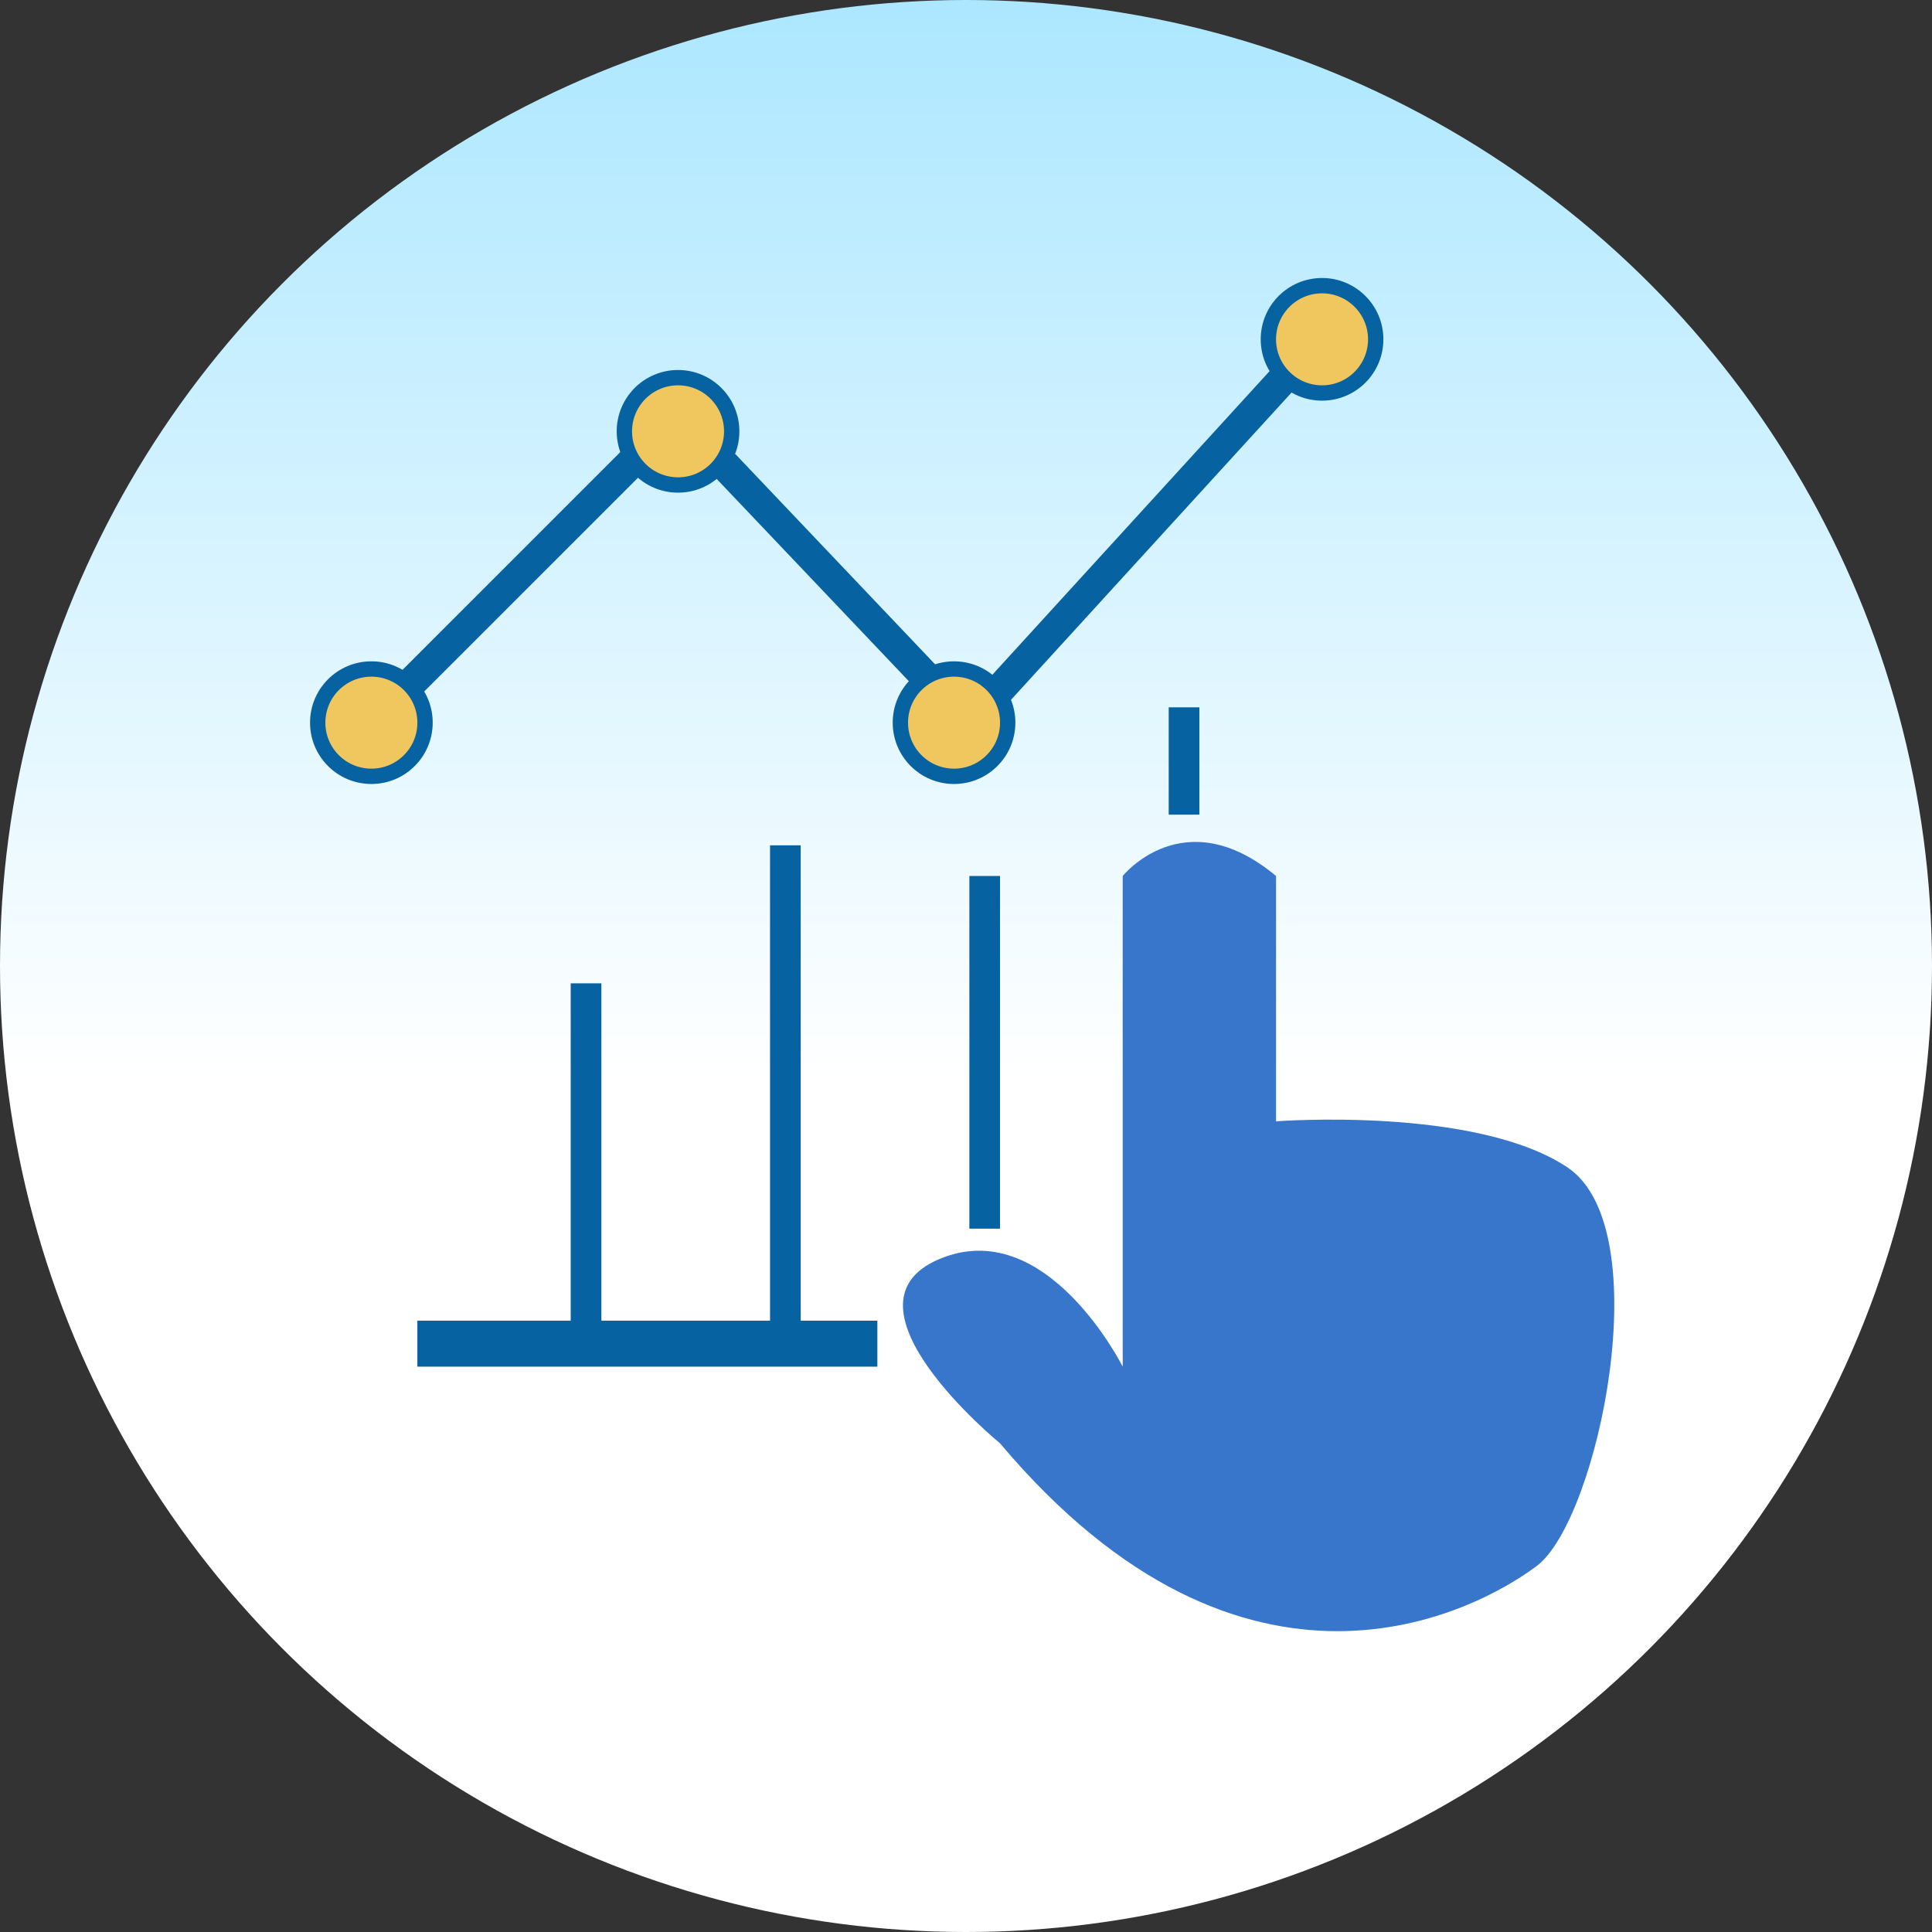
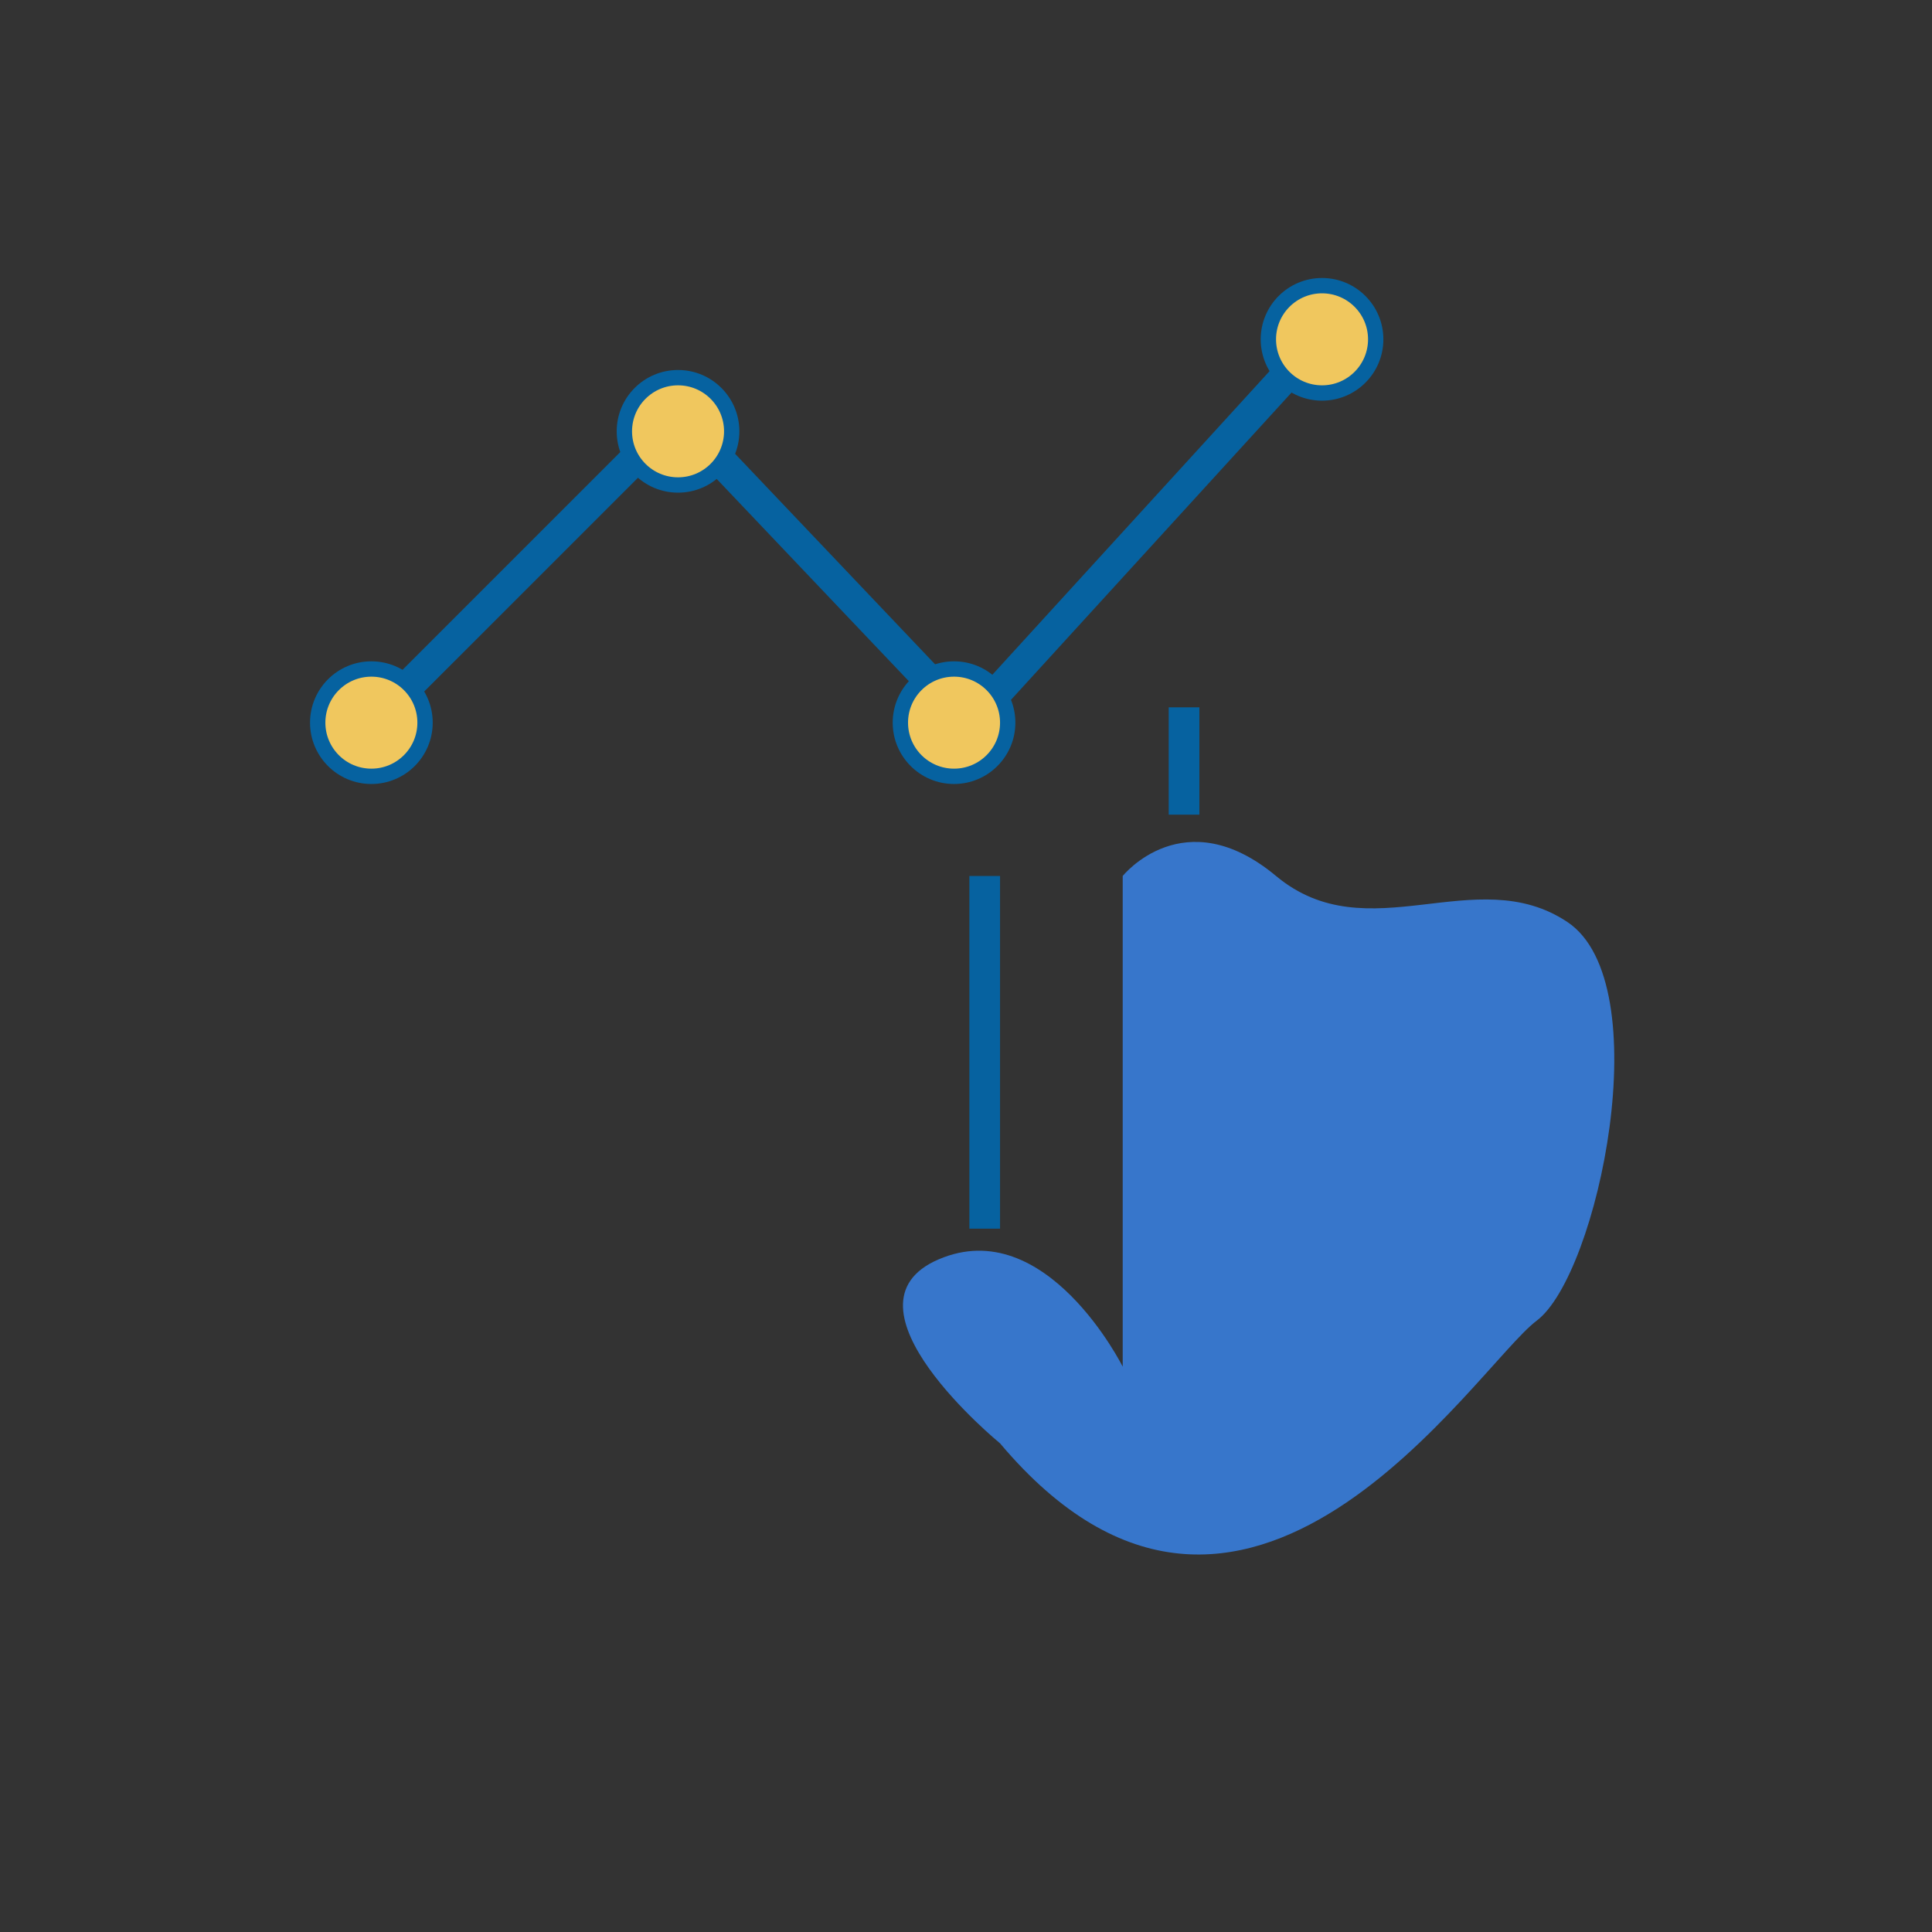
<svg xmlns="http://www.w3.org/2000/svg" id="Layer_1" data-name="Layer 1" width="126" height="126" viewBox="0 0 126 126">
  <rect x="0" y="0" width="126" height="126" fill="#333333" stroke="none" />
  <defs>
    <style>
      .cls-1 {
        fill: url(#linear-gradient);
      }

      .cls-2 {
        fill: none;
        stroke-width: 2px;
      }

      .cls-2, .cls-3 {
        stroke: #0662a0;
        stroke-miterlimit: 10;
      }

      .cls-3 {
        fill: #f0c75e;
      }

      .cls-4 {
        fill: #0662a0;
      }

      .cls-5 {
        fill: #3776cb;
      }
    </style>
    <linearGradient id="linear-gradient" x1="63" x2="63" y2="126" gradientUnits="userSpaceOnUse">
      <stop offset="0" stop-color="#ace7ff" />
      <stop offset="0.56" stop-color="#fff" />
    </linearGradient>
  </defs>
  <title>icon-1</title>
-   <circle class="cls-1" cx="63" cy="63" r="63" />
  <g>
    <polyline class="cls-2" points="24.22 47.13 44.22 27.13 63.22 47.13 84.22 24.13 87.22 21.13" />
    <circle class="cls-3" cx="86.22" cy="22.13" r="3.5" />
    <circle class="cls-3" cx="62.22" cy="47.13" r="3.5" />
    <circle class="cls-3" cx="44.22" cy="28.13" r="3.5" />
    <circle class="cls-3" cx="24.22" cy="47.13" r="3.5" />
-     <rect class="cls-4" x="37.22" y="64.13" width="2" height="24" />
    <rect class="cls-4" x="76.22" y="46.13" width="2" height="7" />
    <rect class="cls-4" x="63.22" y="57.13" width="2" height="23" />
-     <rect class="cls-4" x="50.22" y="55.13" width="2" height="32" />
-     <rect class="cls-4" x="27.22" y="86.13" width="30" height="3" />
-     <path class="cls-5" d="M65.22,94.13s-11-9-4-12,12,7,12,7v-32s4-5,10,0v16s13-1,19,3,2,23-2,26S81.22,113.13,65.22,94.13Z" transform="translate(0 0)" />
+     <path class="cls-5" d="M65.22,94.13s-11-9-4-12,12,7,12,7v-32s4-5,10,0s13-1,19,3,2,23-2,26S81.22,113.13,65.22,94.13Z" transform="translate(0 0)" />
  </g>
</svg>